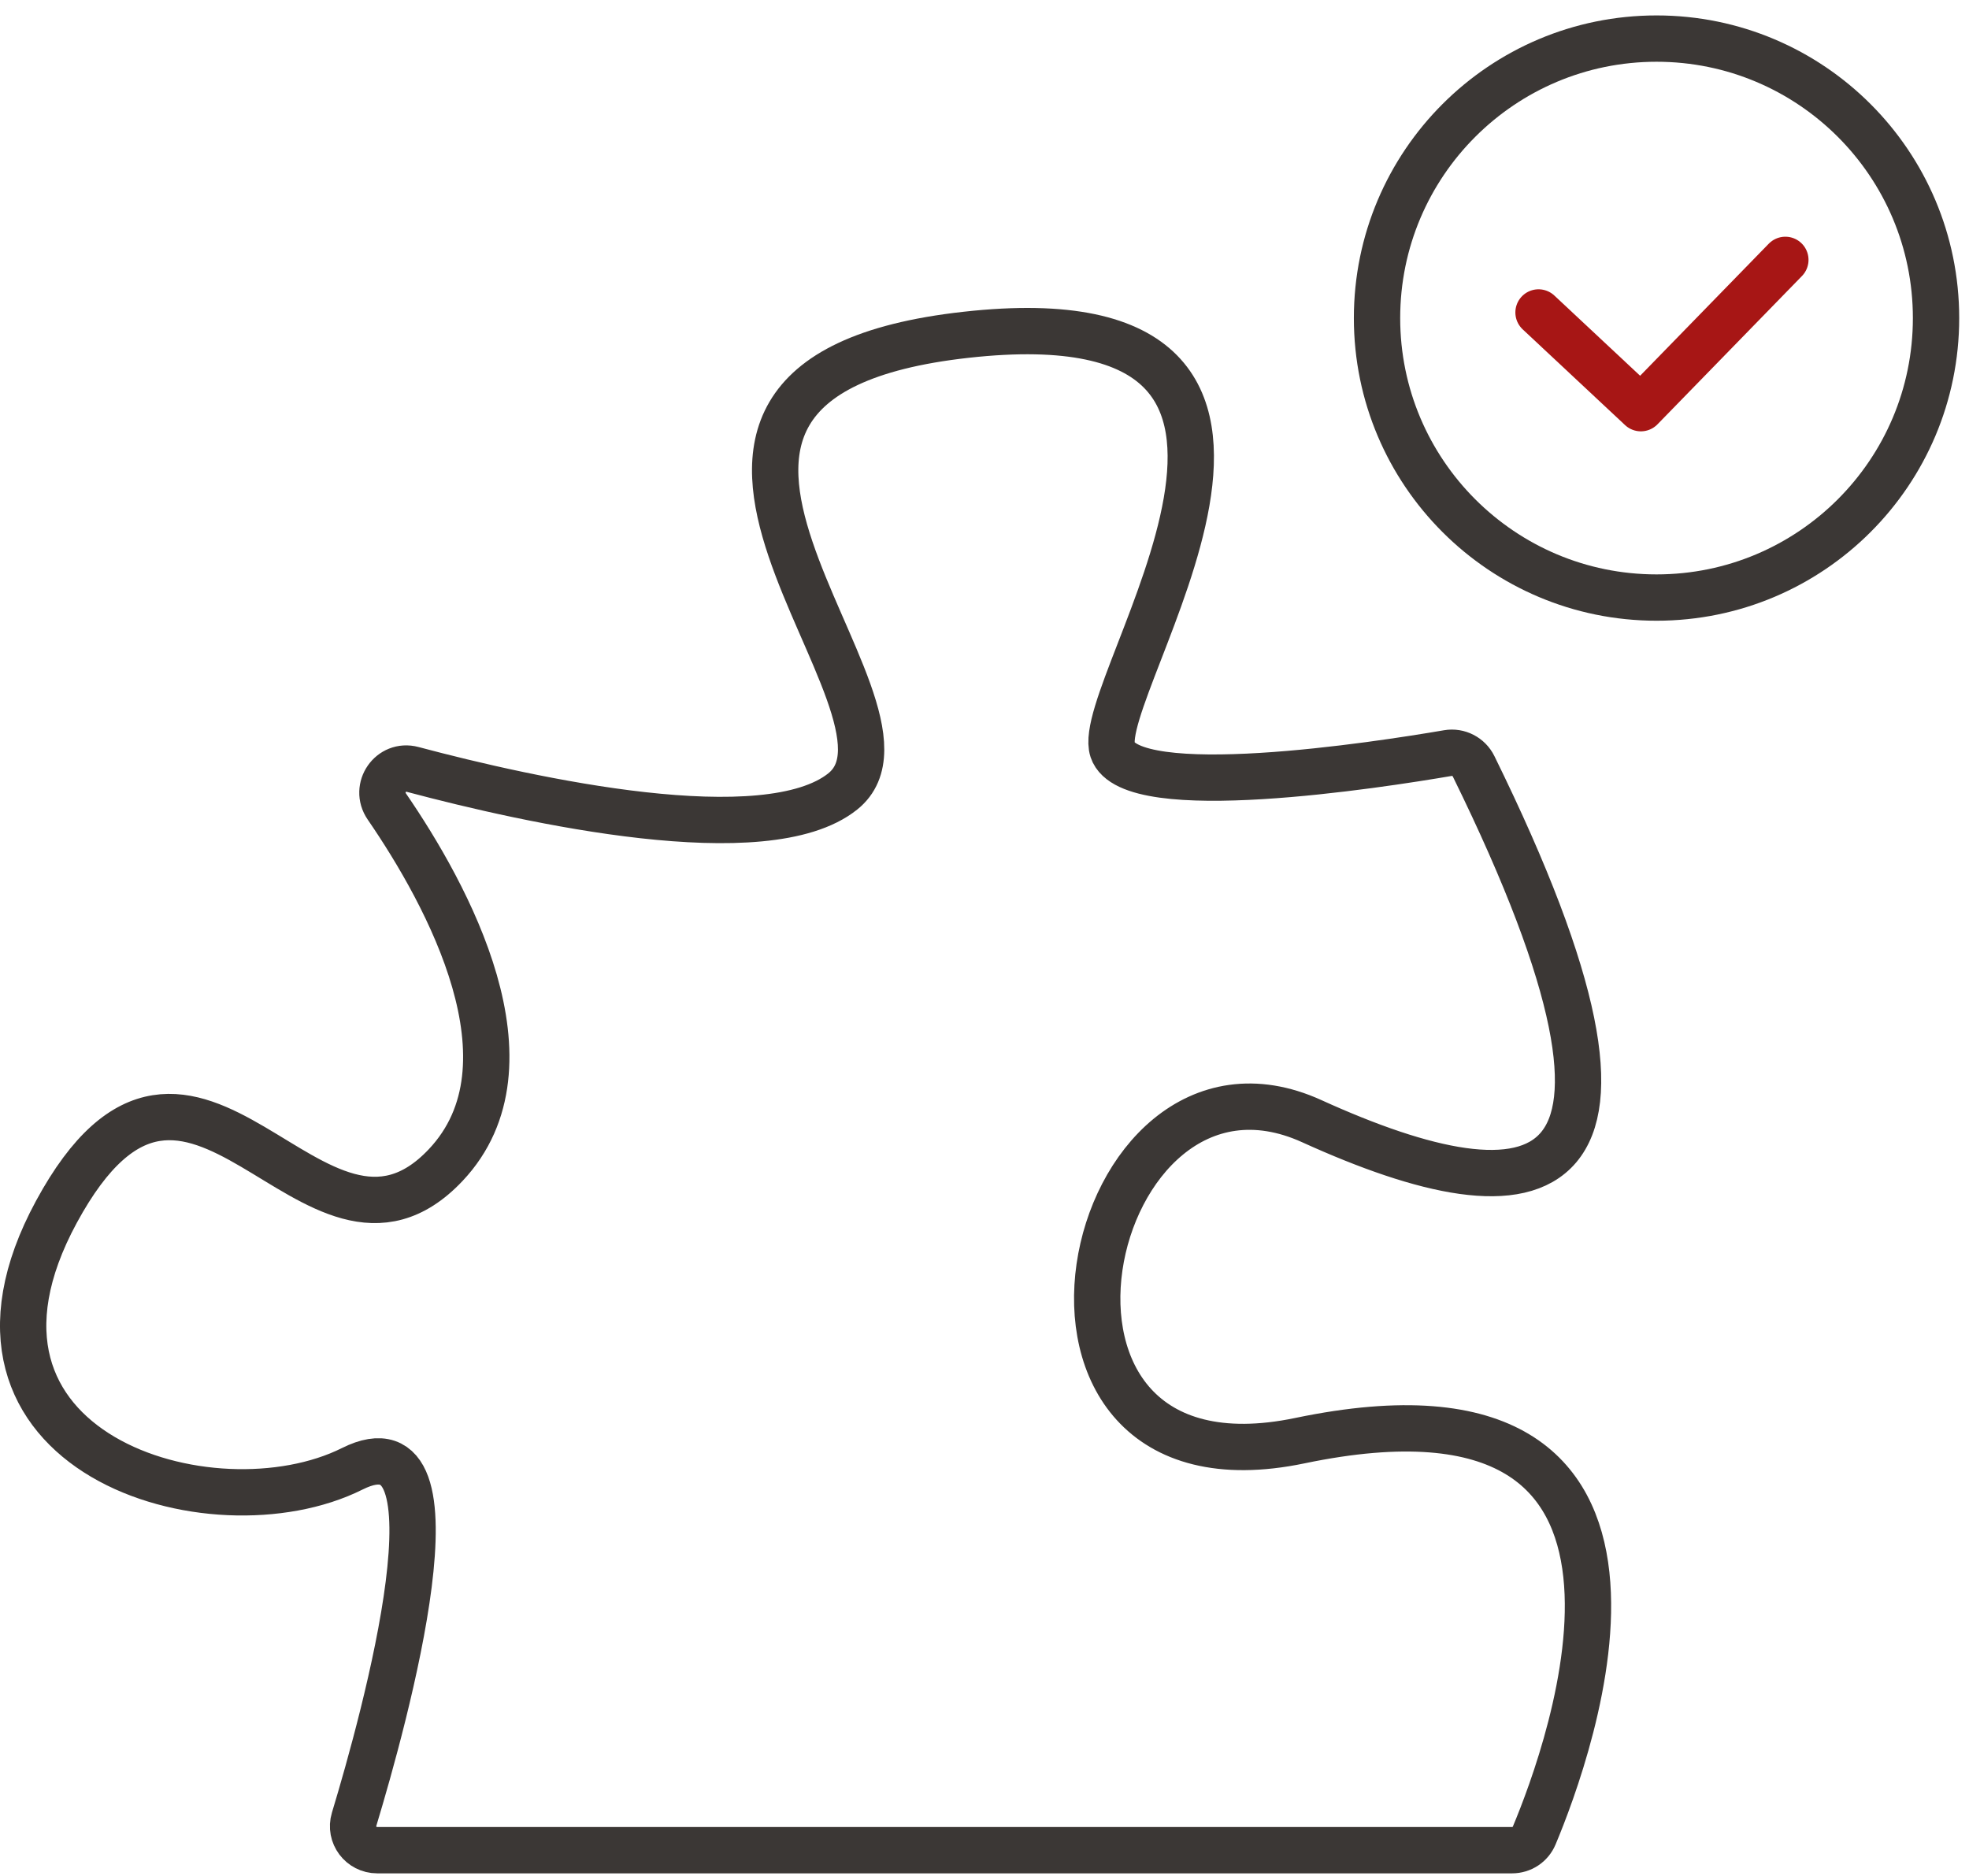
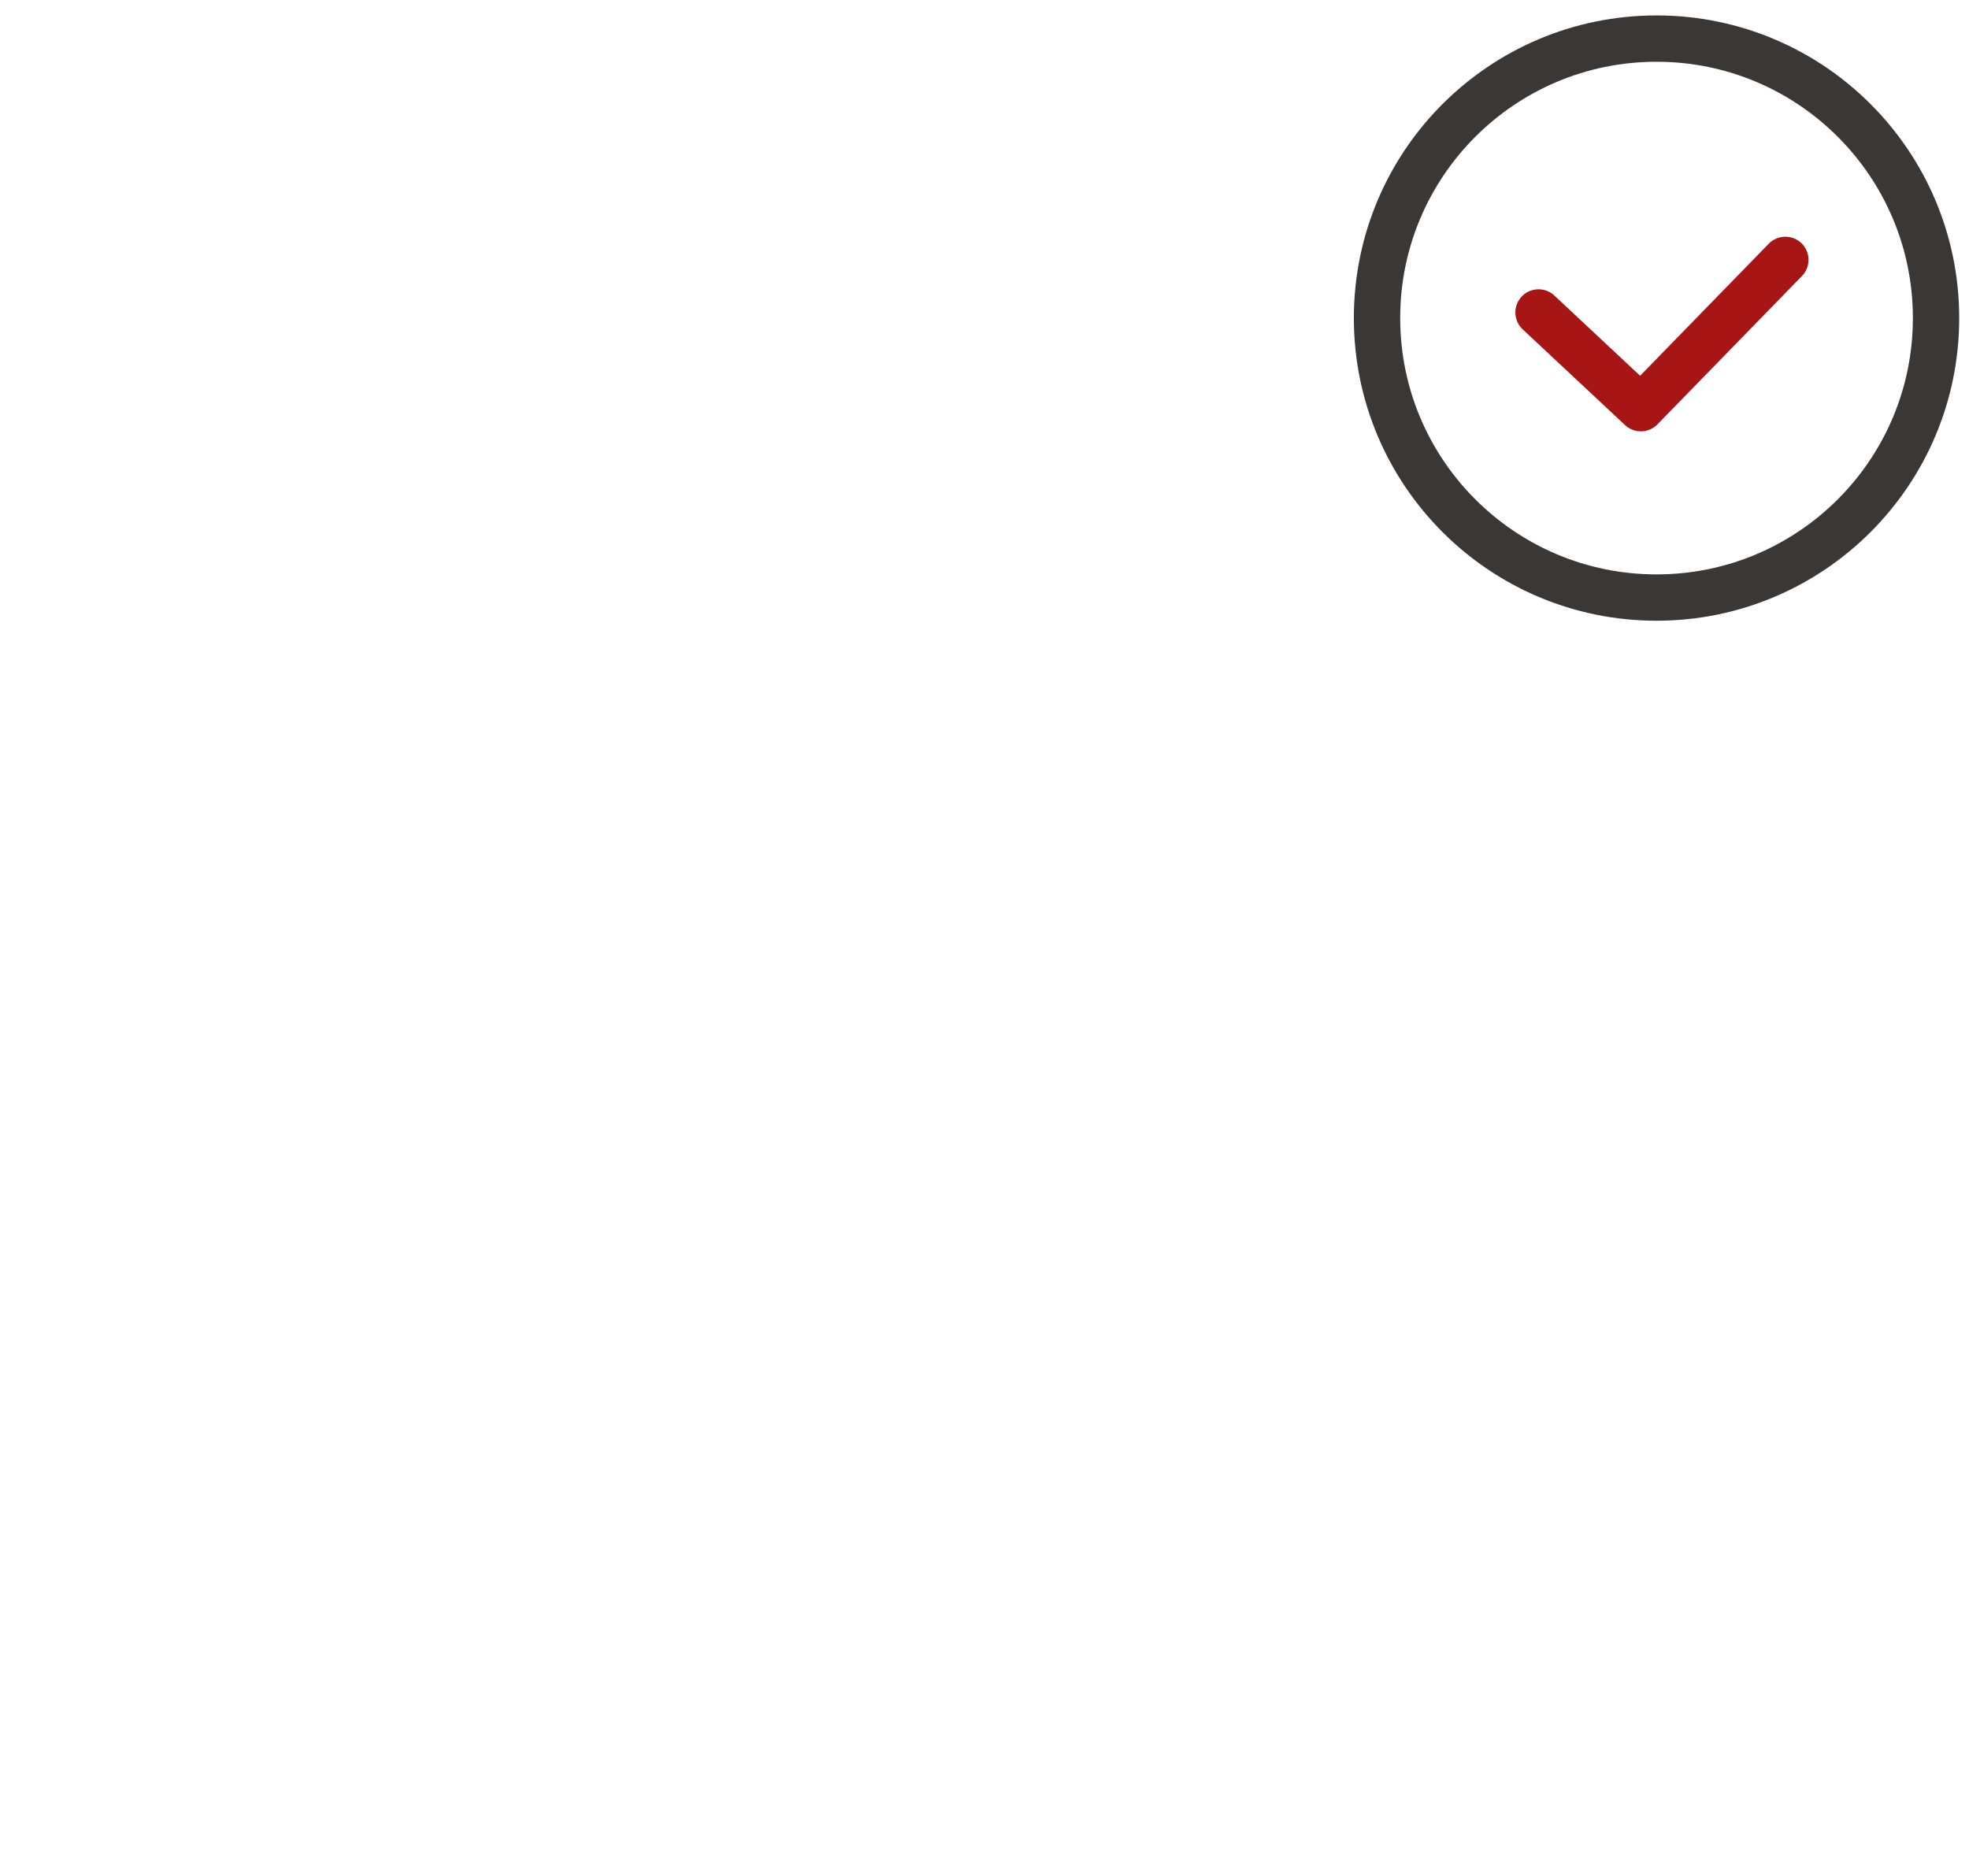
<svg xmlns="http://www.w3.org/2000/svg" width="85px" height="81px" viewBox="0 0 85 81">
  <title>Group 7</title>
  <desc>Created with Sketch.</desc>
  <g id="What-we-do" stroke="none" stroke-width="1" fill="none" fill-rule="evenodd" stroke-linecap="round" stroke-linejoin="round">
    <g id="What-we-do-&gt;-Moulding" transform="translate(-804, -1507)" stroke-width="2">
      <g id="Group-7" transform="translate(805, 1507)">
-         <path d="M15.285,79.874 L64.273,79.874 C64.692,79.874 65.068,79.628 65.23,79.241 C66.723,75.681 73.113,58.444 55.115,62.194 C41.223,65.089 45.768,43.919 55.627,48.401 C65.367,52.828 71.963,52.111 62.615,33.083 C62.413,32.669 61.958,32.433 61.503,32.511 C58.527,33.021 47.802,34.689 47.03,32.376 C46.135,29.688 58.552,12.468 40.703,14.453 C23.112,16.406 39.86,30.583 35.38,34.168 C32.065,36.819 21.888,34.568 16.812,33.216 C15.875,32.966 15.15,34.016 15.698,34.816 C18.305,38.614 22.34,45.958 18.238,50.299 C12.527,56.349 7.327,41.453 1.435,52.316 C-4.198,62.708 8.158,66.431 14.208,63.408 C19.283,60.868 15.602,74.193 14.287,78.539 C14.085,79.208 14.587,79.874 15.285,79.874 Z" id="Stroke-1" stroke="#3B3735" />
        <path d="M82.577,13.732 C82.577,20.396 77.175,25.797 70.512,25.797 C63.848,25.797 58.445,20.396 58.445,13.732 C58.445,7.067 63.848,1.666 70.512,1.666 C77.175,1.666 82.577,7.067 82.577,13.732 Z" id="Stroke-3" stroke="#3B3735" />
        <polyline id="Stroke-5" stroke="#A71615" points="65.417 13.489 69.835 17.621 76.072 11.219" />
      </g>
    </g>
  </g>
</svg>